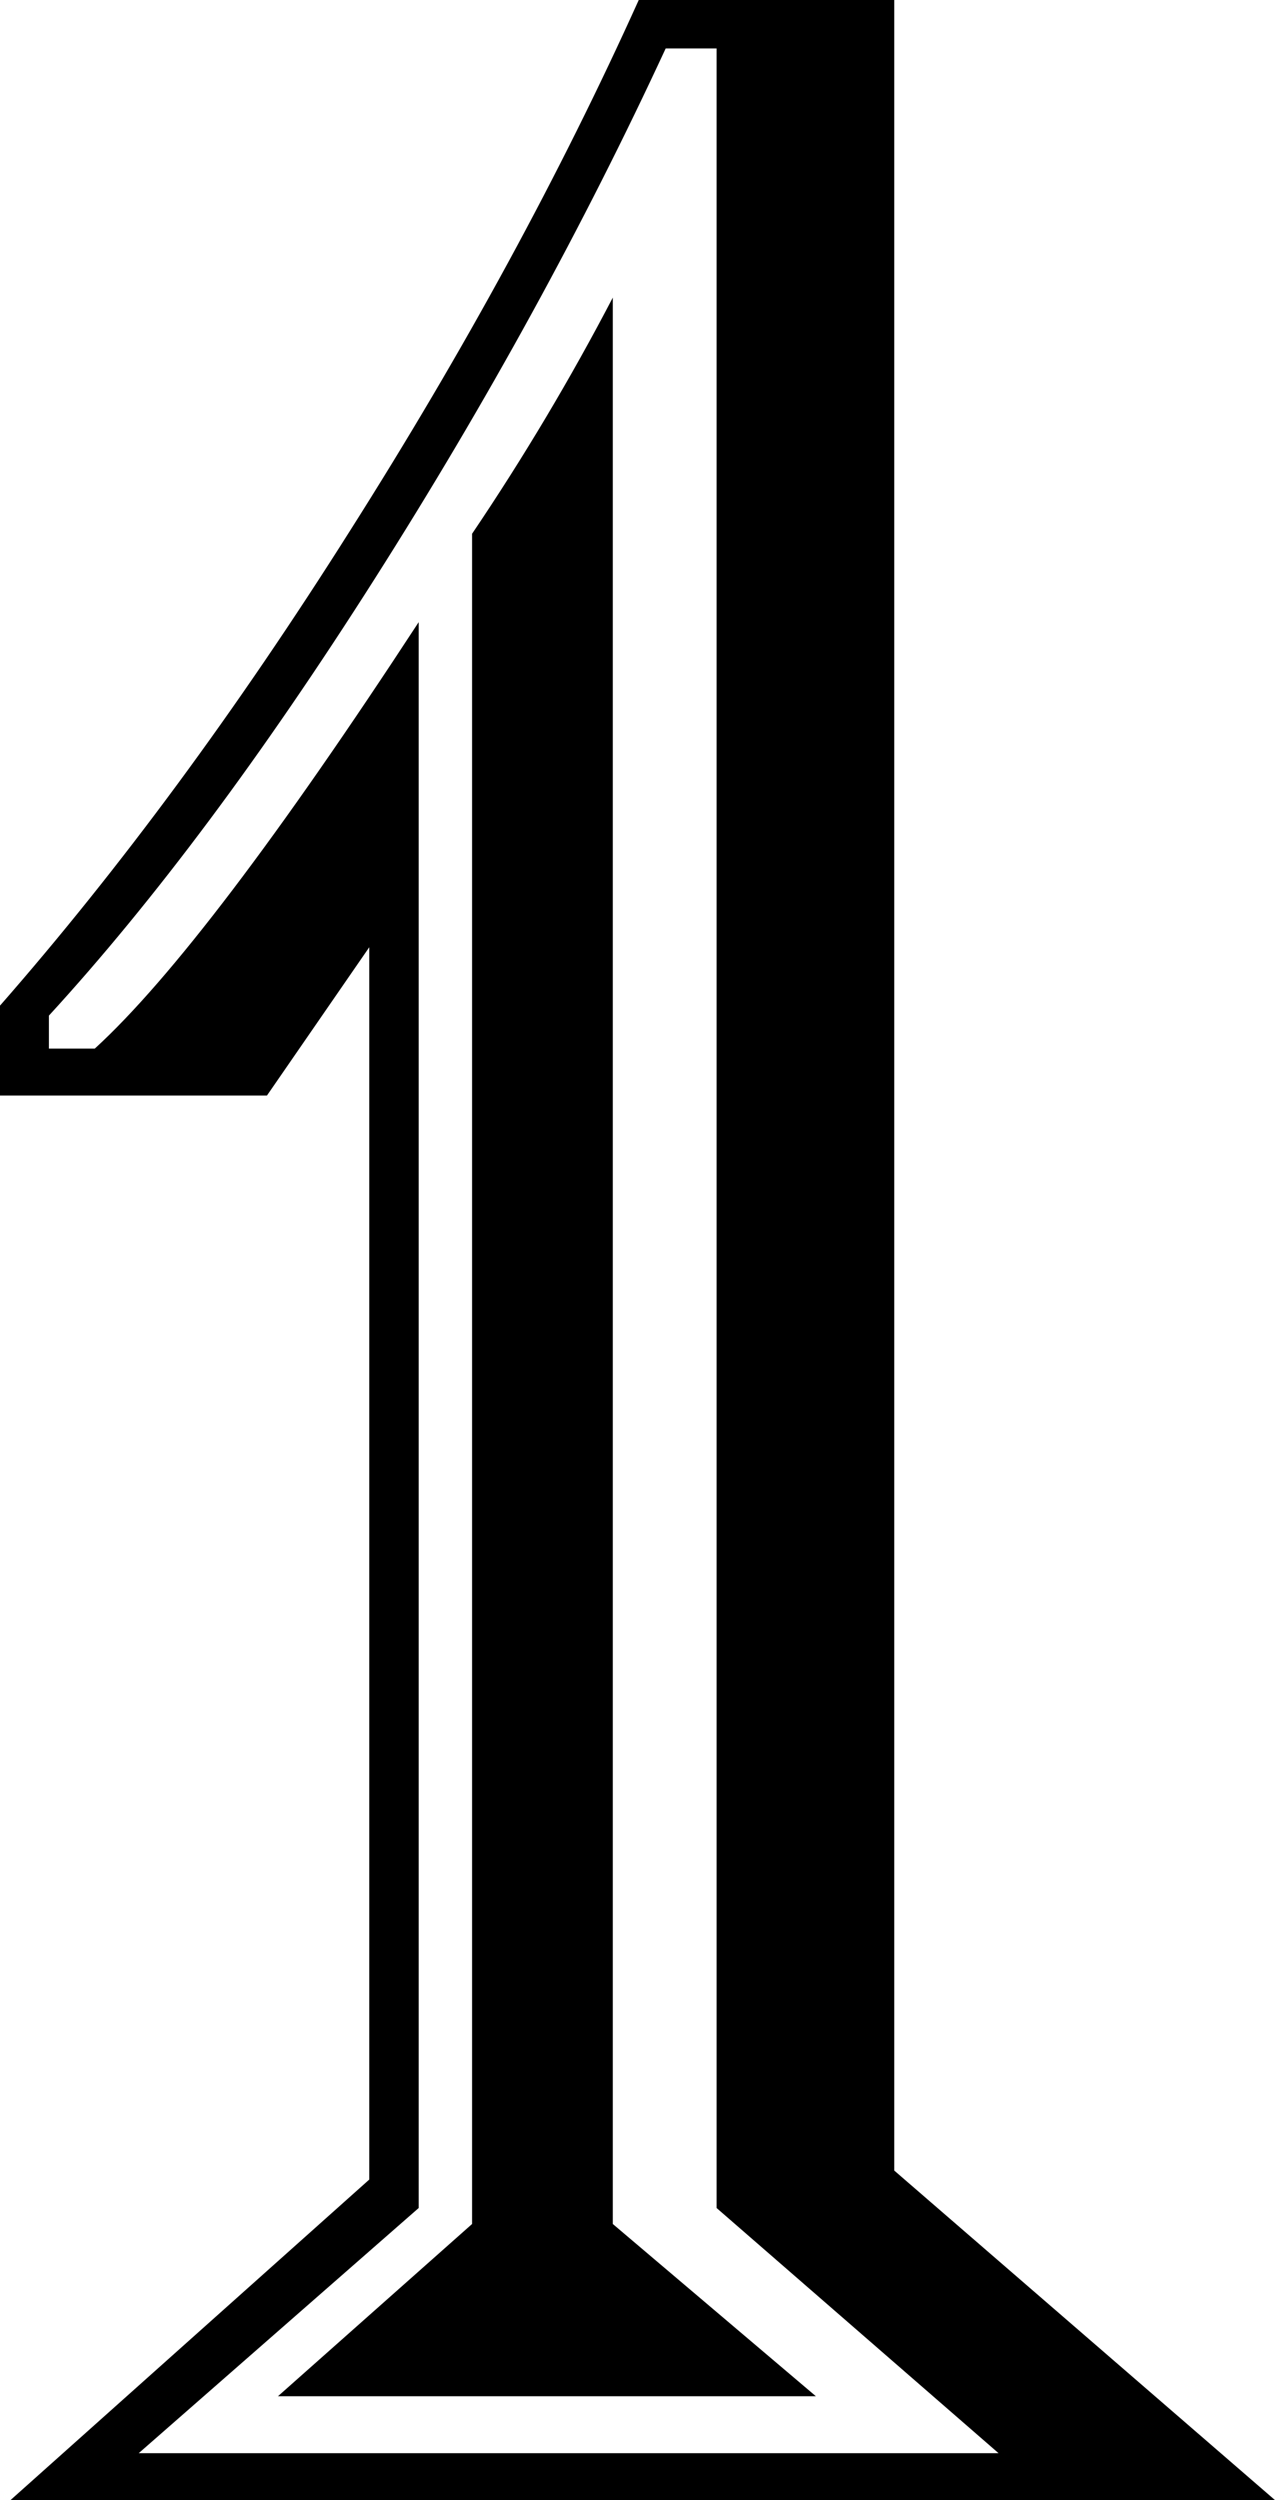
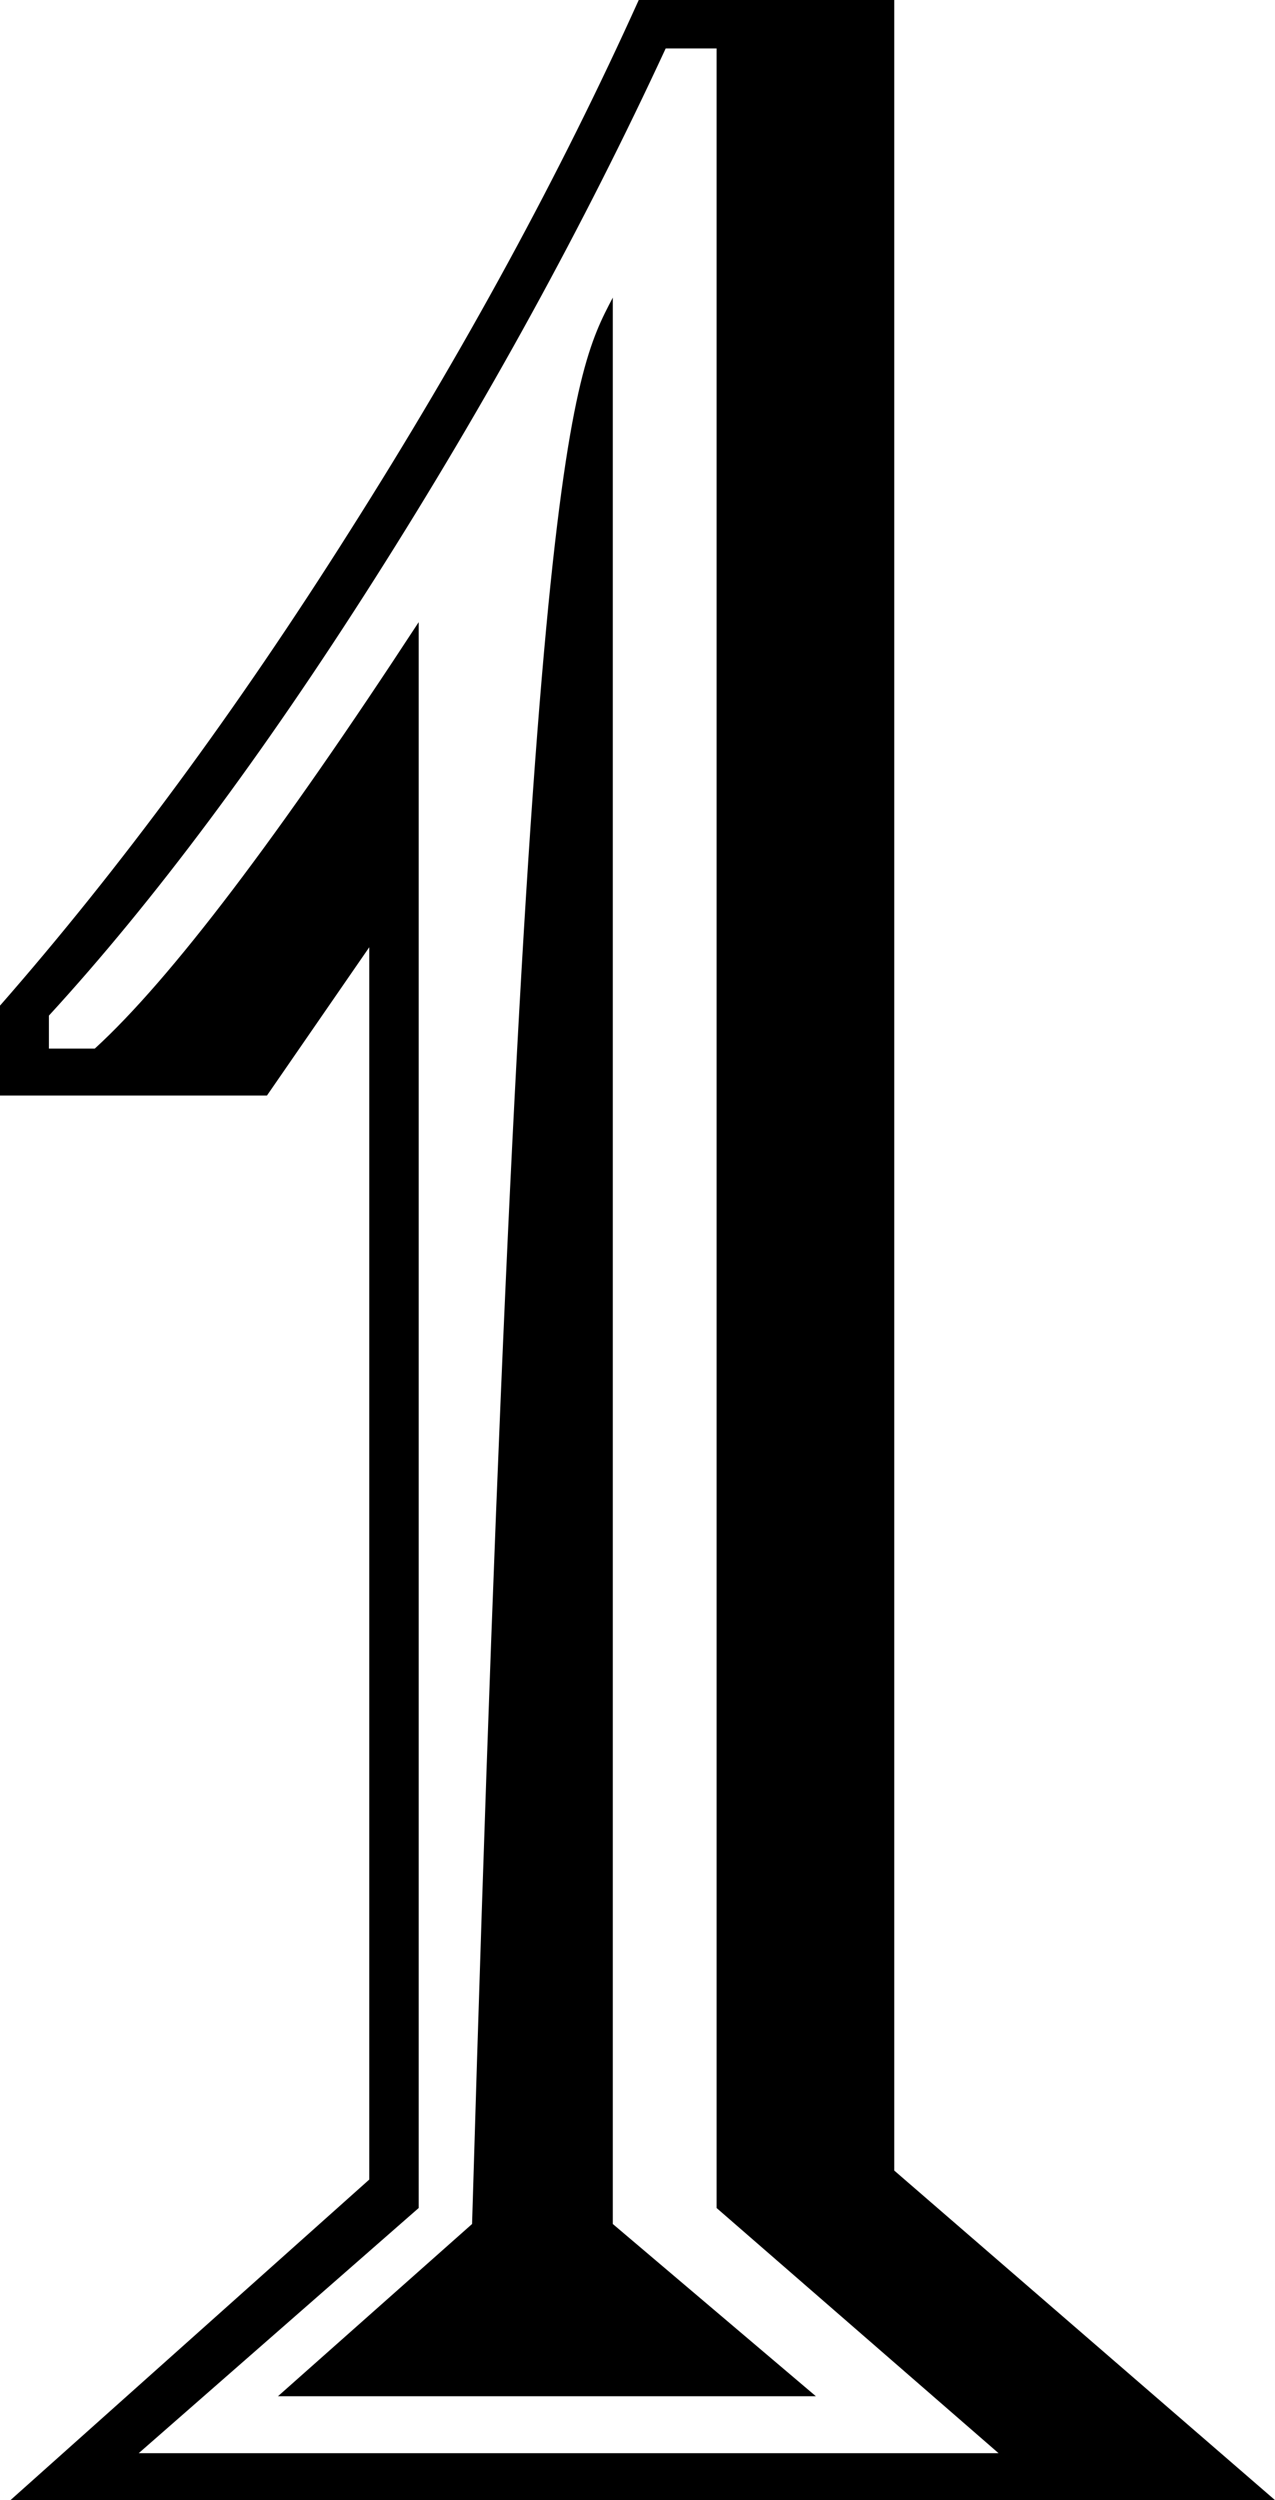
<svg xmlns="http://www.w3.org/2000/svg" xmlns:ns1="http://sodipodi.sourceforge.net/DTD/sodipodi-0.dtd" xmlns:ns2="http://www.inkscape.org/namespaces/inkscape" version="1.1" id="Layer_1" x="0px" y="0px" viewBox="0 0 25.55 50.07" xml:space="preserve" ns1:docname="chisel1.svg" width="25.55" height="50.07" ns2:version="0.92.4 (5da689c313, 2019-01-14)">
  <defs id="defs7" />
  <ns1:namedview pagecolor="#ffffff" bordercolor="#666666" borderopacity="1" objecttolerance="10" gridtolerance="10" guidetolerance="10" ns2:pageopacity="0" ns2:pageshadow="2" ns2:window-width="909" ns2:window-height="480" id="namedview5" showgrid="false" fit-margin-top="0" fit-margin-left="0" fit-margin-right="0" fit-margin-bottom="0" ns2:zoom="2.0813123" ns2:cx="14.535" ns2:cy="23.425" ns2:window-x="0" ns2:window-y="0" ns2:window-maximized="0" ns2:current-layer="Layer_1" />
-   <path d="m 17.92,0.02 v 43.45 l 7.63,6.6 H 0.21 L 7.4,43.65 V 18.97 L 5.35,21.94 H 0 v -1.8 C 2.4,17.4 4.74,14.23 7.02,10.62 9.31,7.01 11.23,3.48 12.8,0 h 5.12 z M 14.37,0.97 H 13.34 C 11.7,4.51 9.76,8.05 7.51,11.59 5.26,15.13 3.09,18.04 0.98,20.34 V 21 H 1.9 C 3.42,19.61 5.58,16.76 8.39,12.46 V 44.22 L 2.78,49.13 H 20.01 L 14.36,44.22 V 0.97 Z m -2.09,4.99 v 38.58 l 4.07,3.45 H 5.57 L 9.46,44.54 V 10.69 C 10.5,9.15 11.44,7.57 12.28,5.96 Z" id="path2" ns2:connector-curvature="0" />
+   <path d="m 17.92,0.02 v 43.45 l 7.63,6.6 H 0.21 L 7.4,43.65 V 18.97 L 5.35,21.94 H 0 v -1.8 C 2.4,17.4 4.74,14.23 7.02,10.62 9.31,7.01 11.23,3.48 12.8,0 h 5.12 z M 14.37,0.97 H 13.34 C 11.7,4.51 9.76,8.05 7.51,11.59 5.26,15.13 3.09,18.04 0.98,20.34 V 21 H 1.9 C 3.42,19.61 5.58,16.76 8.39,12.46 V 44.22 L 2.78,49.13 H 20.01 L 14.36,44.22 V 0.97 Z m -2.09,4.99 v 38.58 l 4.07,3.45 H 5.57 L 9.46,44.54 C 10.5,9.15 11.44,7.57 12.28,5.96 Z" id="path2" ns2:connector-curvature="0" />
</svg>